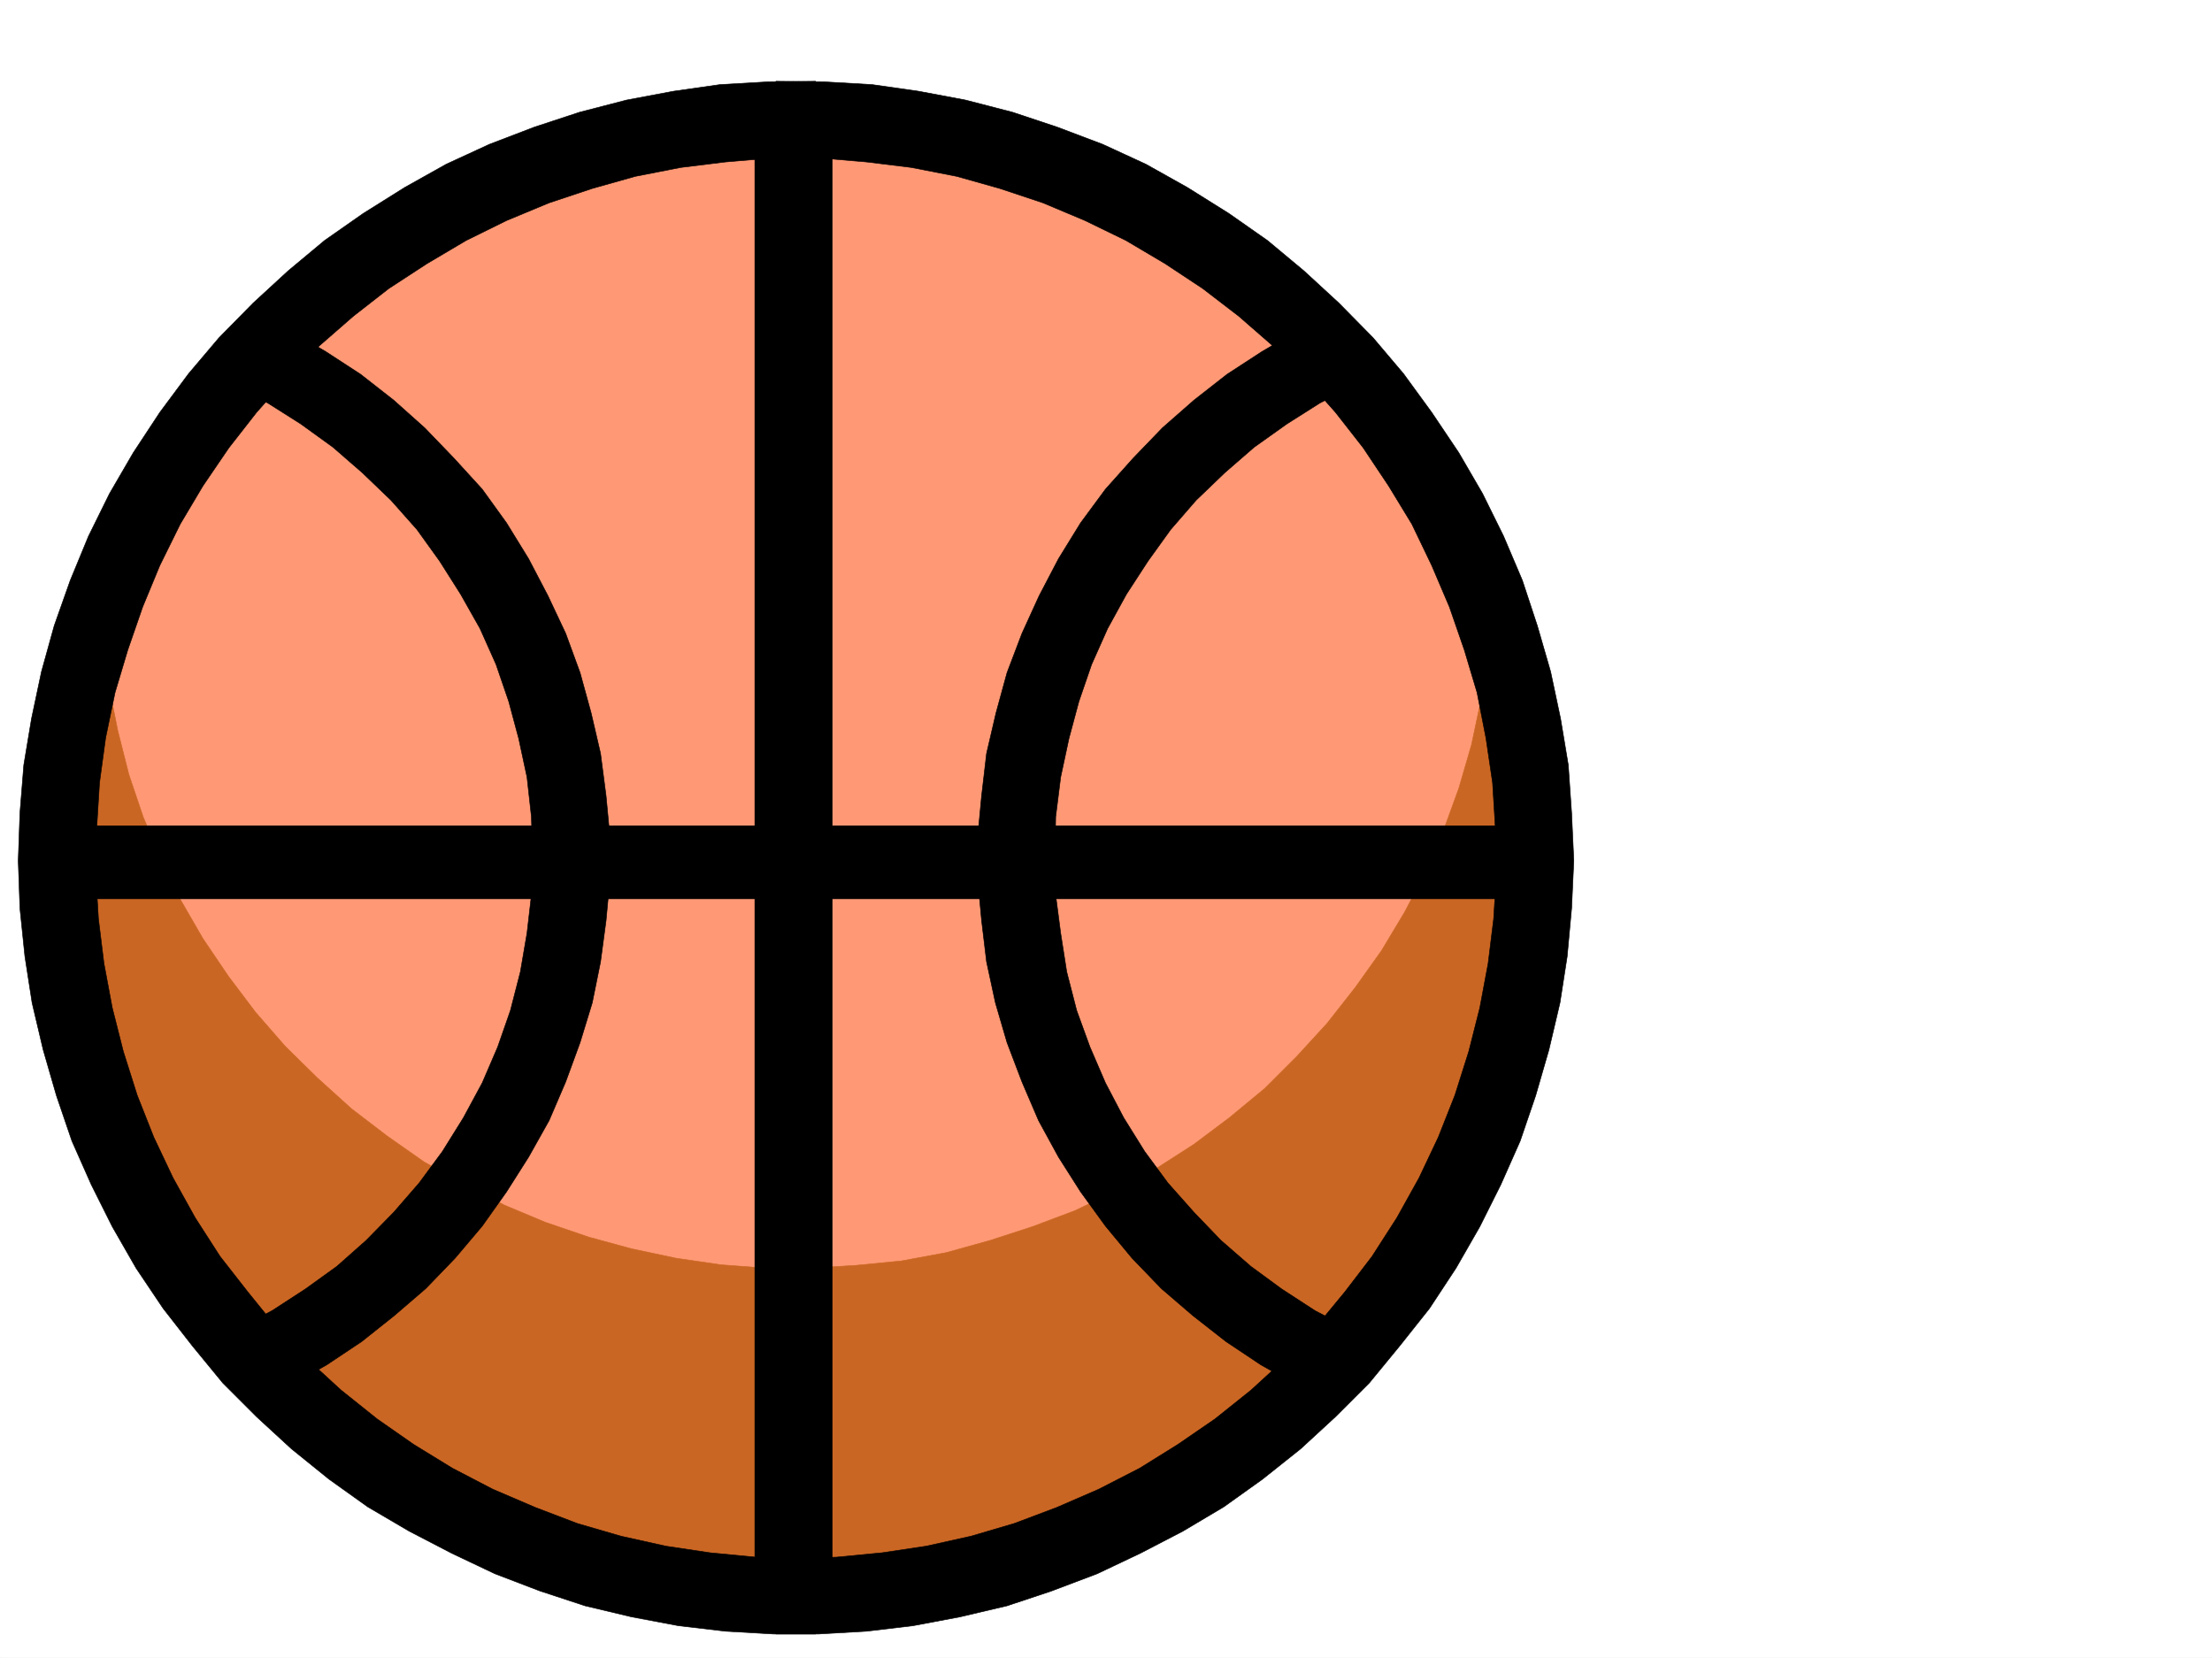
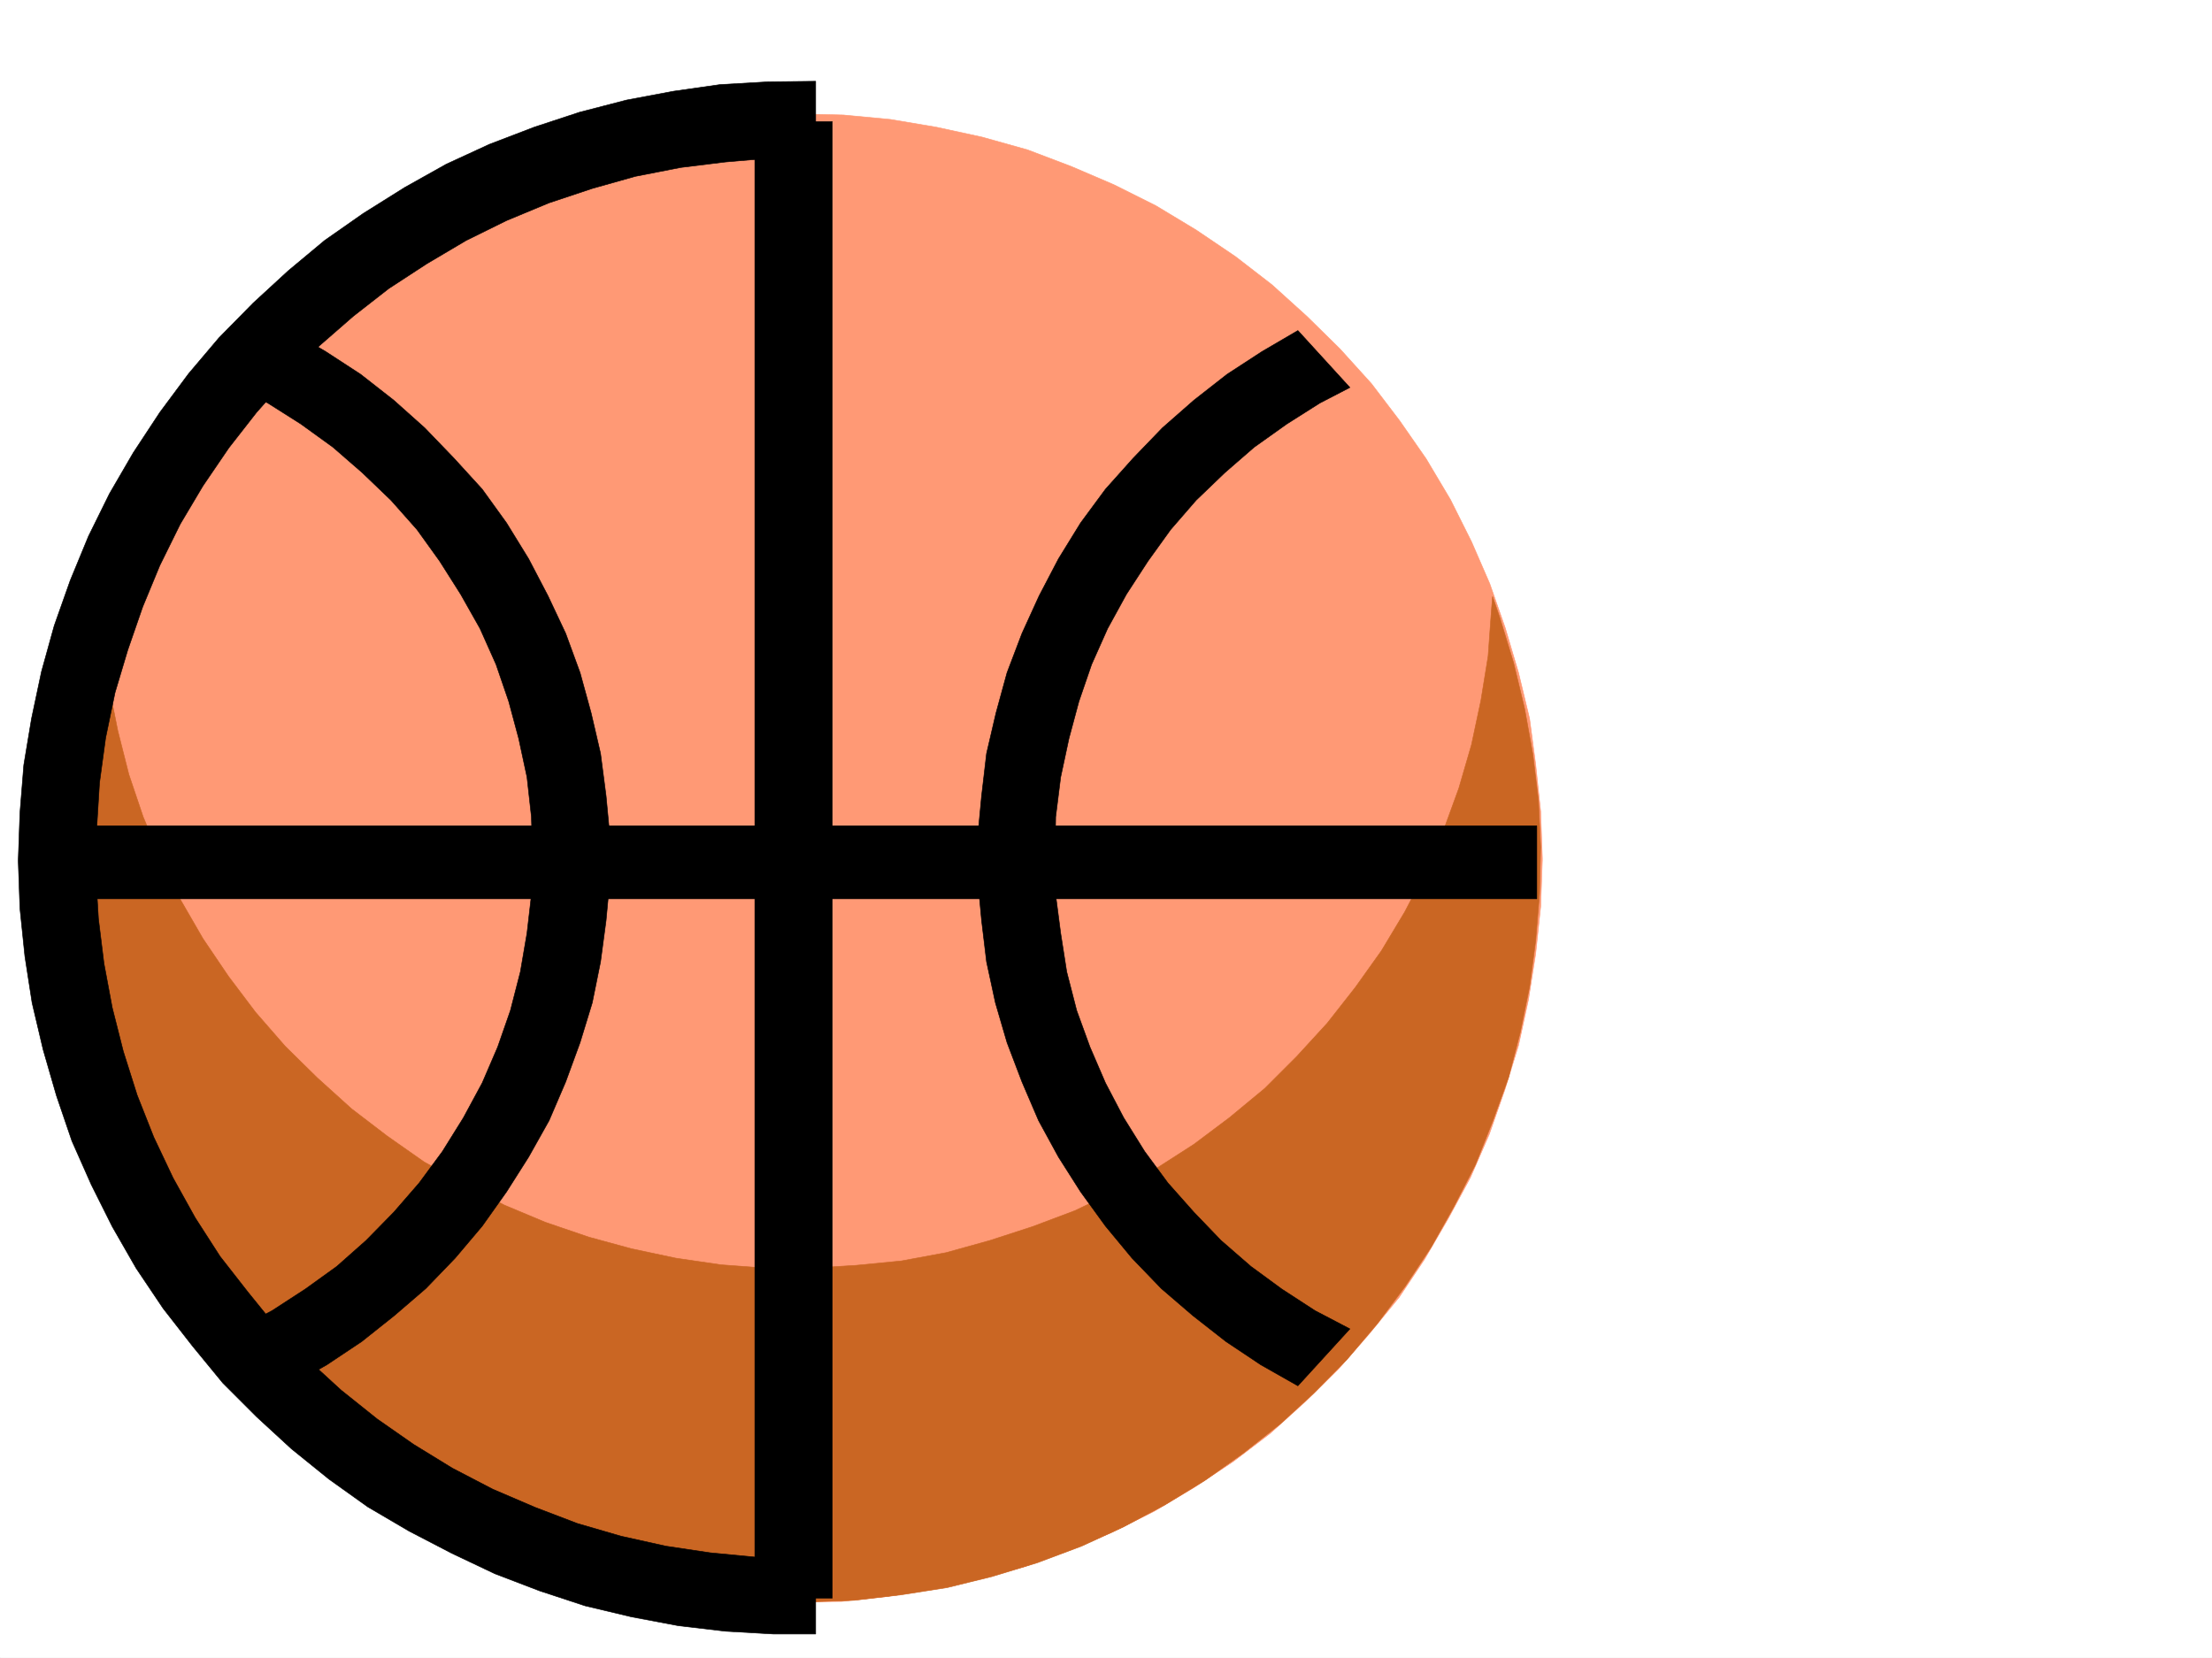
<svg xmlns="http://www.w3.org/2000/svg" width="2997.016" height="2246.297">
  <rect width="100%" height="100%" fill="#333333" stroke="none" />
  <defs>
    <clipPath id="a">
      <path d="M0 0h2997v2244.137H0Zm0 0" />
    </clipPath>
  </defs>
  <path fill="#fff" d="M0 2246.297h2997.016V0H0Zm0 0" />
  <g clip-path="url(#a)" transform="translate(0 2.16)">
    <path fill="#fff" fill-rule="evenodd" stroke="#fff" stroke-linecap="square" stroke-linejoin="bevel" stroke-miterlimit="10" stroke-width=".743" d="M.742 2244.137h2995.531V-2.16H.743Zm0 0" />
  </g>
  <path fill="#ff9975" fill-rule="evenodd" stroke="#ff9975" stroke-linecap="square" stroke-linejoin="bevel" stroke-miterlimit="10" stroke-width=".743" d="m2089.66 1162.48-2.226-62.949-6.766-63.656-8.25-62.168-14.977-62.168-17.984-60.644-20.957-59.942-24.75-56.93-28.465-56.93-32.965-55.402L1896.352 570l-38.204-50.203-42.695-47.156-44.965-44.223-47.195-42.656-49.461-38.203-53.215-35.97-54.664-32.964-56.969-28.465-57.671-24.71-59.196-22.481-61.426-17.203-62.21-13.493-62.169-10.476-63.69-5.985-63.696-1.523-63.695 1.523-62.91 5.985-62.954 10.476-62.207 13.493-60.683 17.203-59.942 20.996-57.672 24.71-56.968 29.95-54.66 31.477-52.473 35.933-50.203 38.2-47.196 42.699-44.222 44.183-42.696 47.934-38.945 49.465-35.973 52.43-32.218 54.663-28.465 56.93-26.235 56.93-21.738 59.902-17.207 60.68-13.488 62.172-9.735 62.168-6.765 63.656-2.227 63.652 2.227 62.953 5.238 62.168 9.738 63.657 13.489 60.683 17.988 61.387 22.48 59.195 24.711 58.414 28.504 57.676 32.219 54.66 35.191 51.692 38.98 50.203 41.958 47.156 44.965 44.965 47.191 41.953 50.203 38.945 51.692 35.93 55.445 32.219 56.187 28.465 57.711 26.199 60.684 20.996 60.684 17.203 62.168 14.976 62.207 9.735 63.695 6.766 63.691.742 63.657-.742 62.207-6.766 63.695-9.734 60.684-13.454 61.425-17.242 59.942-21.699 58.453-24.75 56.93-28.465 53.956-32.18 53.176-35.23 50.207-38.2 47.192-42.698 44.965-44.18 41.953-47.938 40.469-49.421 34.488-51.692 32.219-55.406 29.949-55.442 25.492-58.417 20.96-59.938 18.727-60.645 13.489-62.167 9.738-62.172 6.766-63.692 2.226-62.914zm0 0" />
  <path fill="#ca6623" fill-rule="evenodd" stroke="#ca6623" stroke-linecap="square" stroke-linejoin="bevel" stroke-miterlimit="10" stroke-width=".743" d="m2022.254 808.195-1.527 18.73-4.497 62.169-9.734 59.902-12.746 59.942-17.207 59.156-20.996 57.672-23.969 55.445-28.465 54.66-31.472 52.434-35.23 49.422-38.2 48.68-41.215 44.964-43.437 43.442-47.977 39.687-47.938 35.973-52.472 33.703-53.918 29.949-54.7 26.2-57.714 21.738-57.672 18.73-59.195 16.46-60.684 11.263-61.426 5.98-60.722 3.754h-61.426l-60.684-4.496-61.426-8.992-59.941-12.75-57.71-15.715-59.2-20.215-55.442-23.227-55.445-29.207-53.176-29.207-50.203-35.23-47.976-36.676-46.45-41.953-43.44-42.7-40.47-46.448-36.715-48.68-34.445-50.95-30.734-53.175-26.235-54.66-23.968-56.93-19.473-57.672-14.977-59.16-12.003-59.941-8.25-60.641-4.497-61.43-20.214 59.903-17.243 60.683-12.746 62.168-8.21 62.172-5.282 63.652-1.484 63.657 2.27 62.949 7.464 62.133 11.262 63.691 14.234 60.645 18.727 61.426 22.484 57.671 26.195 58.418 29.247 56.184 34.449 53.18 35.972 52.43 39.727 48.679 41.953 47.195 44.926 44.965 48.719 41.172 50.945 36.715 52.434 35.191 56.226 30.73 56.188 28.466 58.414 23.968 59.941 20.957 62.207 16.461 61.426 12.004 62.953 9.738 63.691 5.239h62.172l63.692-2.23 63.695-7.505 62.168-9.738 60.723-14.973 61.425-18.73 59.942-22.484 56.93-26.196 56.187-29.949 53.957-32.96 51.691-36.716 50.204-39.687 45.707-41.957 44.964-45.707 41.211-48.68 37.457-50.164 35.23-53.176 30.696-54.703 29.246-56.926 23.227-58.418 21.7-59.902 15.757-60.68 12.707-62.172 8.25-62.168 5.238-63.656 1.528-63.652-3.012-62.953-7.508-62.168-11.223-62.168-14.972-62.168-18.73-61.39zm0 0" />
  <path fill-rule="evenodd" stroke="#000" stroke-linecap="square" stroke-linejoin="bevel" stroke-miterlimit="10" stroke-width=".743" d="m1105.16 110.105-64.433.743-65.18 3.754-62.953 8.992-63.696 11.965-63.691 16.5-61.426 20.214-60.683 23.227-58.457 26.941-56.184 31.473-56.187 35.191-52.473 36.715-49.422 41.211-47.234 43.442-46.45 47.191-41.21 48.68-38.946 52.433-35.973 54.664-32.218 55.442-28.465 57.672-24.711 59.902-21.738 61.426-17.242 62.168-13.493 63.656-10.476 62.914-5.239 65.18-2.27 64.394 2.27 64.438 6.723 65.14 9.738 62.954 15.012 63.652 17.988 62.172 20.957 61.426 26.235 59.156 28.465 56.93 32.218 56.187 36.715 54.66 39.727 50.95 41.172 50.163 45.707 45.707 47.234 43.442 50.945 41.172 52.434 37.457 56.187 32.96 57.711 29.954 58.418 27.722 60.723 23.223 61.426 20.215 62.949 14.977 63.656 12.003 63.692 7.47 65.18 3.753h56.968v-102.601h-20.254l-60.683-1.524-62.168-5.98-59.942-8.996-60.718-13.489-59.16-17.203-56.97-21.738-57.671-24.715-54.703-28.465-52.43-32.176-49.465-34.488-48.715-38.941-44.93-41.176-43.476-44.965-38.203-47.191-37.457-47.938-33.742-52.433-29.95-53.918-26.238-55.407-22.48-56.93-18.73-59.195-14.977-59.16-11.22-59.937-7.507-60.645-3.754-62.172 1.485-61.425 3.753-60.684 8.25-60.64 12.747-61.43 17.242-57.672 20.215-58.414 23.226-56.188 27.723-56.187 30.734-51.688 35.188-51.652 37.457-47.938 41.21-46.449 43.481-43.441 46.453-40.469L526.715 391l51.691-33.703 53.215-31.477 54.703-26.98 57.672-23.965 58.453-19.473 58.453-16.46 61.426-12.005 60.684-7.468 61.465-5.239h60.683zm0 0" />
-   <path fill-rule="evenodd" stroke="#000" stroke-linecap="square" stroke-linejoin="bevel" stroke-miterlimit="10" stroke-width=".743" d="m1051.203 110.105 65.18.743 65.18 3.754 62.953 8.992 63.691 11.965 63.695 16.5 60.684 20.214 61.426 23.227 58.453 26.941 56.187 31.473 56.188 35.191 52.433 36.715 49.461 41.211 47.192 43.442 46.453 47.191 41.21 48.68 38.24 52.433 36.714 54.664 32.219 55.442 28.465 57.672 25.453 59.902 20.254 61.426 17.988 62.168 13.488 63.656 10.48 62.914 4.497 65.18 2.972 64.394-2.972 64.438-5.985 65.14-9.773 62.954-14.977 63.652-17.984 62.172-20.957 61.426-26.238 59.156-28.465 56.93-32.219 56.187-35.969 54.66-40.468 50.95-41.215 50.163-45.707 45.707-47.192 43.442-51.691 41.172-52.434 37.457-55.445 32.96-57.711 29.954-58.453 27.722-61.426 23.223-60.683 20.215-63.696 14.977-63.691 12.003-62.914 7.47-65.219 3.753h-57.672v-102.601h20.215l61.465-1.524 62.168-5.98 59.941-8.996 60.684-13.489 58.453-17.203 57.715-21.738 56.93-24.715 55.44-28.465 51.692-32.176 50.203-34.488 48.72-38.941 44.925-41.176 43.48-44.965 38.942-47.191 36.715-47.938 33.707-52.433 29.988-53.918 26.234-55.407 22.485-56.93 18.73-59.195 14.973-59.16 11.222-59.937 7.508-60.645 3.754-62.172-1.527-61.425-3.711-60.684-8.996-60.64-12.004-61.43-17.242-57.672-20.215-58.414-23.969-56.188-26.976-56.187-31.477-51.688-34.45-51.652-37.495-47.938-41.211-46.449-43.442-43.441-46.449-40.469L1629.61 391l-50.945-33.703-53.176-31.477-55.445-26.98-56.969-23.965-58.414-19.473-58.457-16.46-61.426-12.005-60.683-7.468-61.465-5.239h-61.426zm0 0" />
  <path fill-rule="evenodd" stroke="#000" stroke-linecap="square" stroke-linejoin="bevel" stroke-miterlimit="10" stroke-width=".743" d="M1022.738 2165.398V164.766h104.906v2000.632Zm0 0" />
  <path fill-rule="evenodd" stroke="#000" stroke-linecap="square" stroke-linejoin="bevel" stroke-miterlimit="10" stroke-width=".743" d="M74.914 1217.887v-98.844h2007.277v98.844zm0 0" />
  <path fill-rule="evenodd" stroke="#000" stroke-linecap="square" stroke-linejoin="bevel" stroke-miterlimit="10" stroke-width=".743" d="m321.441 525.074 41.211 20.957 44.926 28.465 43.48 31.438 39.684 34.484 38.985 37.418 35.23 39.726 30.691 42.7 28.465 44.926 26.239 46.449 21.738 48.68 17.203 50.163 13.492 50.208 11.258 52.433 5.984 53.918 1.485 51.691-1.485 53.918-5.984 51.688-8.992 52.433-13.489 52.434-17.242 49.422-20.96 48.68-25.493 47.195-28.465 45.707-31.476 42.7-34.446 39.683-37.457 38.203-39.726 35.188-42.695 30.734-44.965 29.207-47.196 24.71 71.16 77.145 50.208-28.464L490 1817.836l44.223-35.187 42.699-36.715 39.723-41.172 36.714-43.442 32.965-46.449 29.95-47.195 27.722-49.422 22.48-52.434 19.473-53.175 16.5-53.918 11.223-55.446 7.508-56.187 5.238-56.149v-56.93l-5.238-55.44-7.508-57.673-12.707-54.664-15.016-54.699-19.472-53.176-23.97-50.91-26.234-50.203-29.949-48.68-32.965-45.707-38.238-41.918-39.687-41.21-41.954-37.458-44.964-35.187-47.196-30.735-48.718-28.464zm1507.5 0-40.468 20.957-44.965 28.465-44.184 31.438-39.726 34.484-38.98 37.418-34.45 39.726-30.73 42.7-29.207 44.926-25.497 46.449-21.699 48.68-17.242 50.163-13.488 50.208-11.223 52.433-6.766 53.918-.742 51.691.742 53.918 6.766 51.688 8.211 52.433 13.488 52.434 17.989 49.422 20.996 48.68 24.71 47.195 28.465 45.707 31.477 42.7 35.227 39.683 36.714 38.203 40.47 35.188 41.952 30.734 44.926 29.207 47.234 24.71-70.457 77.145-50.207-28.464-47.191-31.477-44.926-35.187-42.738-36.715-39.684-41.172-35.972-43.442-33.707-46.449-29.989-47.195-26.98-49.422-22.48-52.434-20.216-53.175-15.757-53.918-11.965-55.446-6.762-56.187-5.242-56.149v-56.93l5.242-55.44 6.762-57.673 12.746-54.664 14.977-54.699 20.214-53.176 23.227-50.91 26.234-50.203 29.989-48.68 33.707-45.707 37.457-41.918 39.726-41.21 42.695-37.458 44.965-35.187 47.196-30.735 48.68-28.464zm0 0" />
</svg>